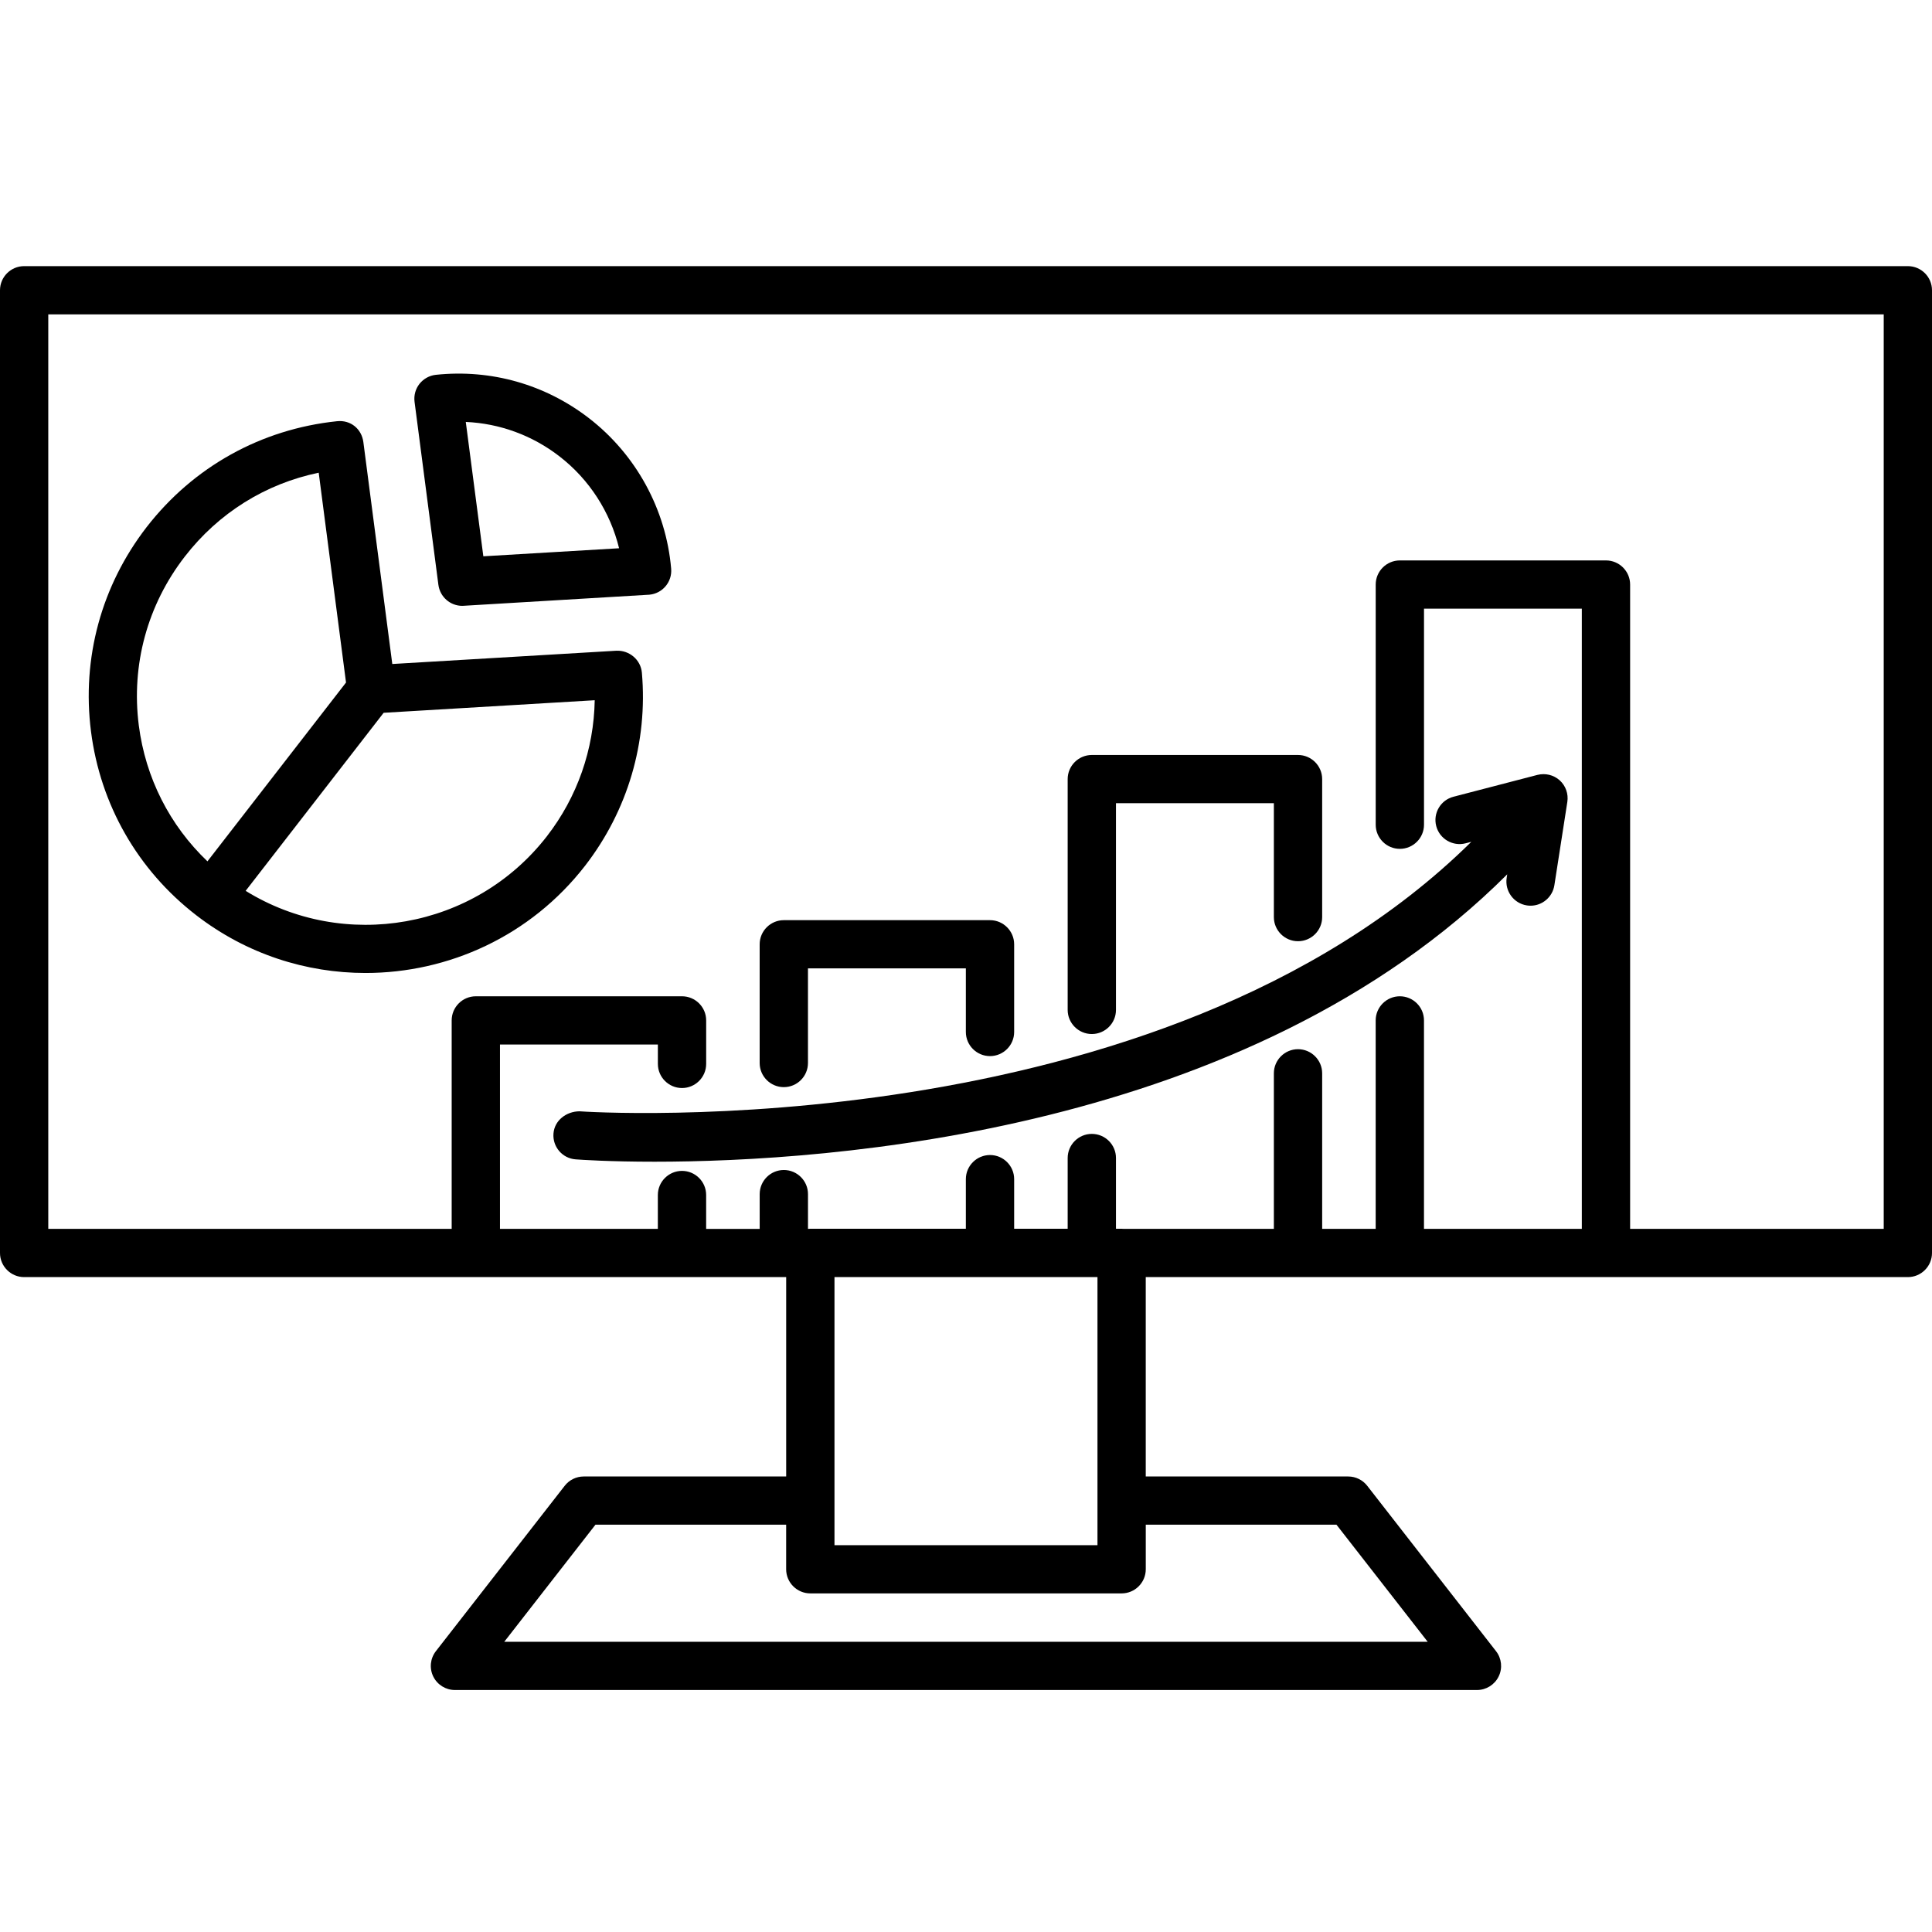
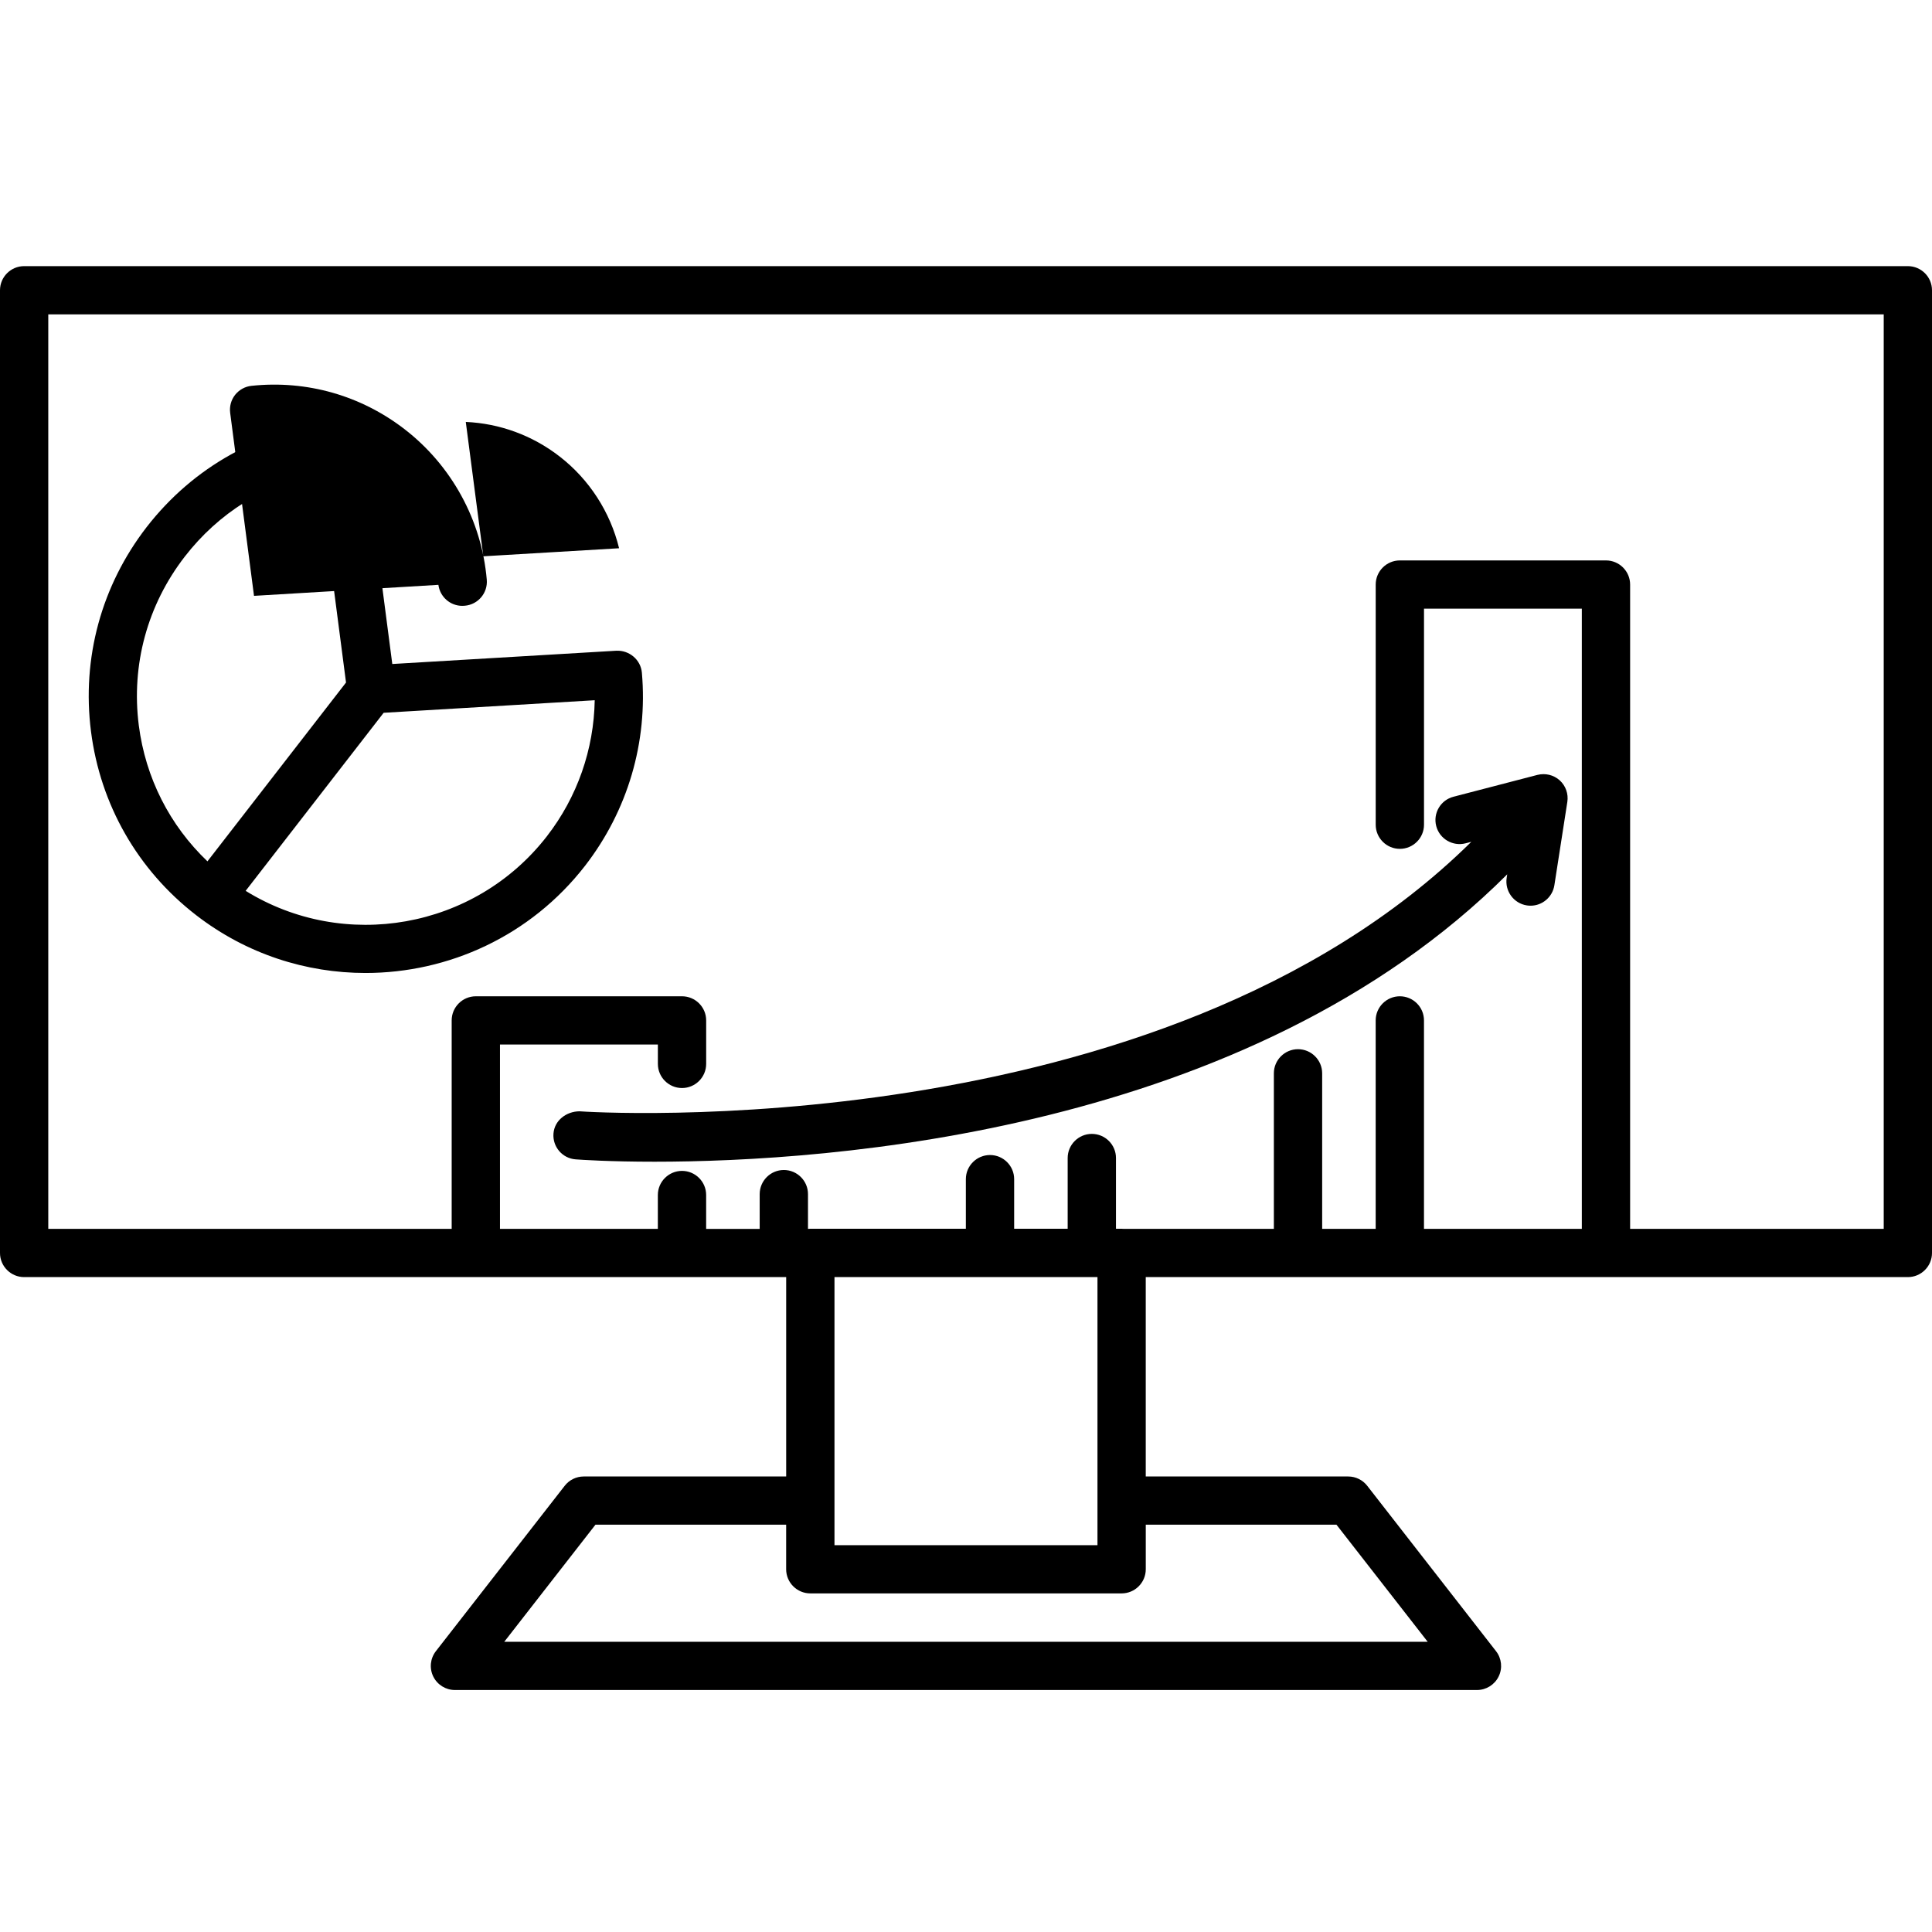
<svg xmlns="http://www.w3.org/2000/svg" width="80" height="80" viewBox="0 0 80 80">
  <g fill="none" fill-rule="evenodd">
    <g transform="translate(-190 -4998)">
      <g>
        <path d="M0 0H80V80H0z" transform="translate(190 4998)" />
        <g fill="#000" fill-rule="nonzero">
          <path d="M79 .02H1c-.551 0-1 .448-1 .998v39.866c0 .55.449.998 1 .998H32.554v8.256H24.17c-.308 0-.6.143-.788.387L18.05 57.37c-.234.3-.278.706-.11 1.05.168.343.517.56.898.56h42.32c.38 0 .73-.217.898-.56.168-.343.124-.75-.11-1.05l-5.331-6.845c-.188-.244-.48-.387-.788-.387h-8.384v-8.256H79c.551 0 1-.448 1-.998V1.018c0-.55-.448-.998-1-.998zM55.34 52.134l3.778 4.849H20.88l3.777-4.849h7.896v1.846c0 .55.449.999 1 .999h12.891c.551 0 1-.448 1-.999v-1.846h7.896zm-9.896.848h-10.89v-11.1h10.89v11.1zm32.557-13.097H67.5v-26.68c0-.55-.449-.999-1-.999h-8.535c-.551 0-1 .448-1 .999v9.945c0 .55.448.999 1 .999.55 0 1-.448 1-.999v-8.947H65.5v25.682h-6.536v-8.633c0-.55-.448-.998-1-.998-.55 0-1 .448-1 .998v8.633h-2.216v-6.441c0-.55-.449-.999-1-.999-.551 0-1 .448-1 .999v6.441h-6.207c-.032-.003-.064-.005-.097-.005h-.234v-2.93c0-.55-.448-.998-1-.998-.55 0-1 .448-1 .999v2.93h-2.216v-2.056c0-.55-.449-.998-1-.998-.551 0-1 .448-1 .998v2.055h-6.44c-.032 0-.064.002-.096.005h-.001v-1.44c0-.55-.449-.998-1-.998-.551 0-1 .448-1 .999v1.44H29.24v-1.404c0-.55-.448-.998-1-.998-.55 0-1 .448-1 .998v1.403h-6.537v-7.634h6.538v.803c0 .55.448.999 1 .999.55 0 1-.448 1-.999v-1.802c0-.55-.45-.998-1-.998h-8.538c-.551 0-1 .448-1 .998v8.633H1.999V2.017h76.002v37.868z" transform="translate(190 4998) translate(0 11)" />
-           <path d="M32.456 34.016c.551 0 1-.448 1-.998v-3.919h6.538v2.633c0 .55.448.999 1 .999.55 0 1-.448 1-.999v-3.63c0-.551-.45-1-1-1h-8.538c-.551 0-1 .449-1 1v4.916c0 .55.449.998 1 .998zM45.21 31.817c.551 0 1-.448 1-.998v-8.56h6.538v4.717c0 .55.449.998 1 .998.551 0 1-.448 1-.998v-5.715c0-.55-.449-.999-1-.999H45.21c-.55 0-1 .448-1 .999v9.558c0 .55.45.998 1 .998z" transform="translate(190 4998) translate(0 11)" />
          <path d="M23.986 35.017c-.534.007-1.029.375-1.068.923-.041.55.371 1.028.922 1.067.22.017 1.405.097 3.266.097 7.214 0 24.587-1.196 35.305-11.9l-.023.147c-.083.546.29 1.055.834 1.14.051.008.105.012.156.012.483 0 .907-.353.985-.845l.537-3.453c.051-.334-.068-.667-.317-.894-.251-.224-.593-.306-.922-.224l-3.475.904c-.534.138-.854.681-.715 1.215.14.535.688.85 1.217.713l.235-.06C48.02 36.594 24.243 35.041 23.986 35.016zM8.126 26.898c2.087 1.612 4.557 2.391 7.01 2.391 3.434 0 6.831-1.527 9.09-4.439 1.767-2.282 2.604-5.121 2.353-7.995-.047-.538-.522-.933-1.054-.91l-9.281.55-1.198-9.19c-.07-.537-.521-.926-1.095-.863-3.143.329-5.94 1.885-7.877 4.381-1.875 2.423-2.694 5.428-2.306 8.465.387 3.034 1.933 5.737 4.358 7.61zm14.52-3.27c-2.994 3.856-8.406 4.776-12.474 2.26l5.714-7.373 8.74-.52c-.035 2.035-.72 4.008-1.98 5.632zM7.654 12.044c1.397-1.804 3.34-3.015 5.543-3.47l1.131 8.688-5.738 7.404c-1.565-1.492-2.564-3.458-2.843-5.632-.32-2.509.358-4.99 1.907-6.99z" transform="translate(190 4998) translate(0 11)" />
-           <path d="M18.153 13.217c.066.499.49.87.99.87.02 0 .04-.003.059-.003l7.635-.456c.015 0 .03 0 .044-.002.551-.047.958-.531.91-1.08-.212-2.454-1.454-4.724-3.402-6.229-1.81-1.397-4.05-2.038-6.338-1.797-.269.027-.512.164-.68.373-.167.212-.24.48-.205.748l.987 7.576zm5.012-5.321c1.236.954 2.104 2.306 2.47 3.806l-5.621.333-.727-5.564c1.402.063 2.751.553 3.878 1.425z" transform="translate(190 4998) translate(0 11)" />
+           <path d="M18.153 13.217c.066.499.49.87.99.87.02 0 .04-.003.059-.003c.015 0 .03 0 .044-.002.551-.047.958-.531.91-1.08-.212-2.454-1.454-4.724-3.402-6.229-1.81-1.397-4.05-2.038-6.338-1.797-.269.027-.512.164-.68.373-.167.212-.24.48-.205.748l.987 7.576zm5.012-5.321c1.236.954 2.104 2.306 2.47 3.806l-5.621.333-.727-5.564c1.402.063 2.751.553 3.878 1.425z" transform="translate(190 4998) translate(0 11)" />
        </g>
      </g>
    </g>
  </g>
</svg>